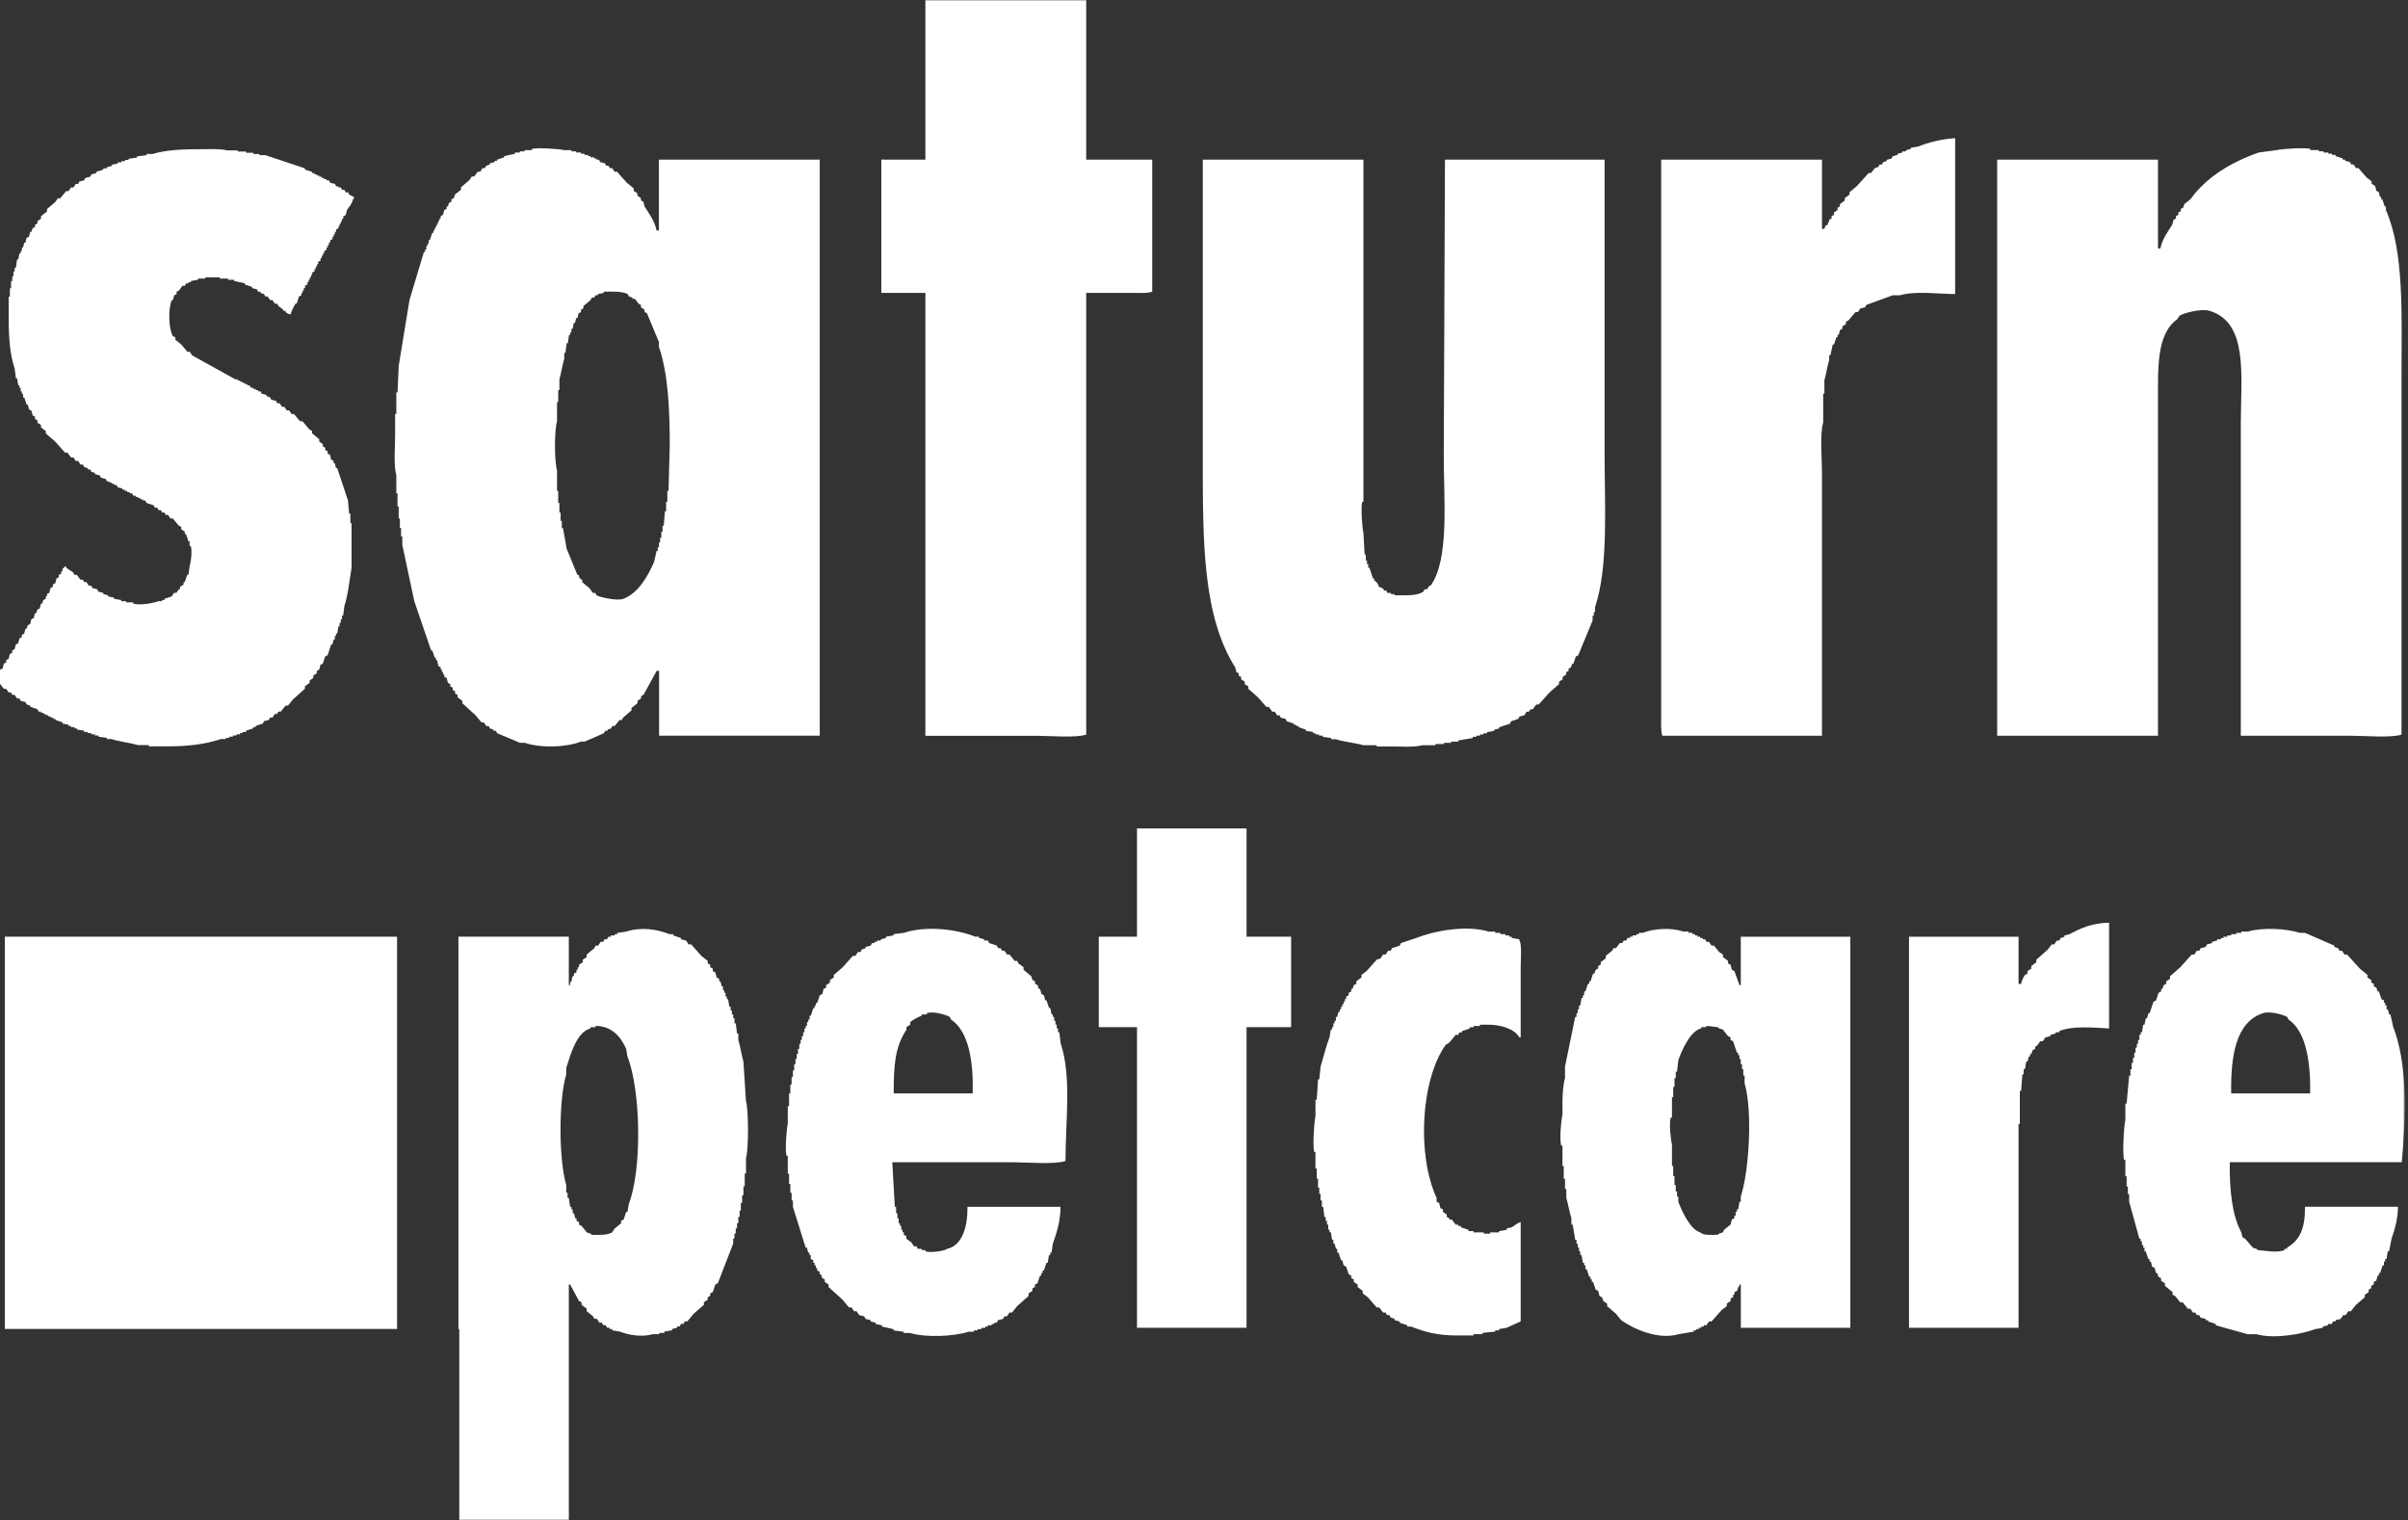
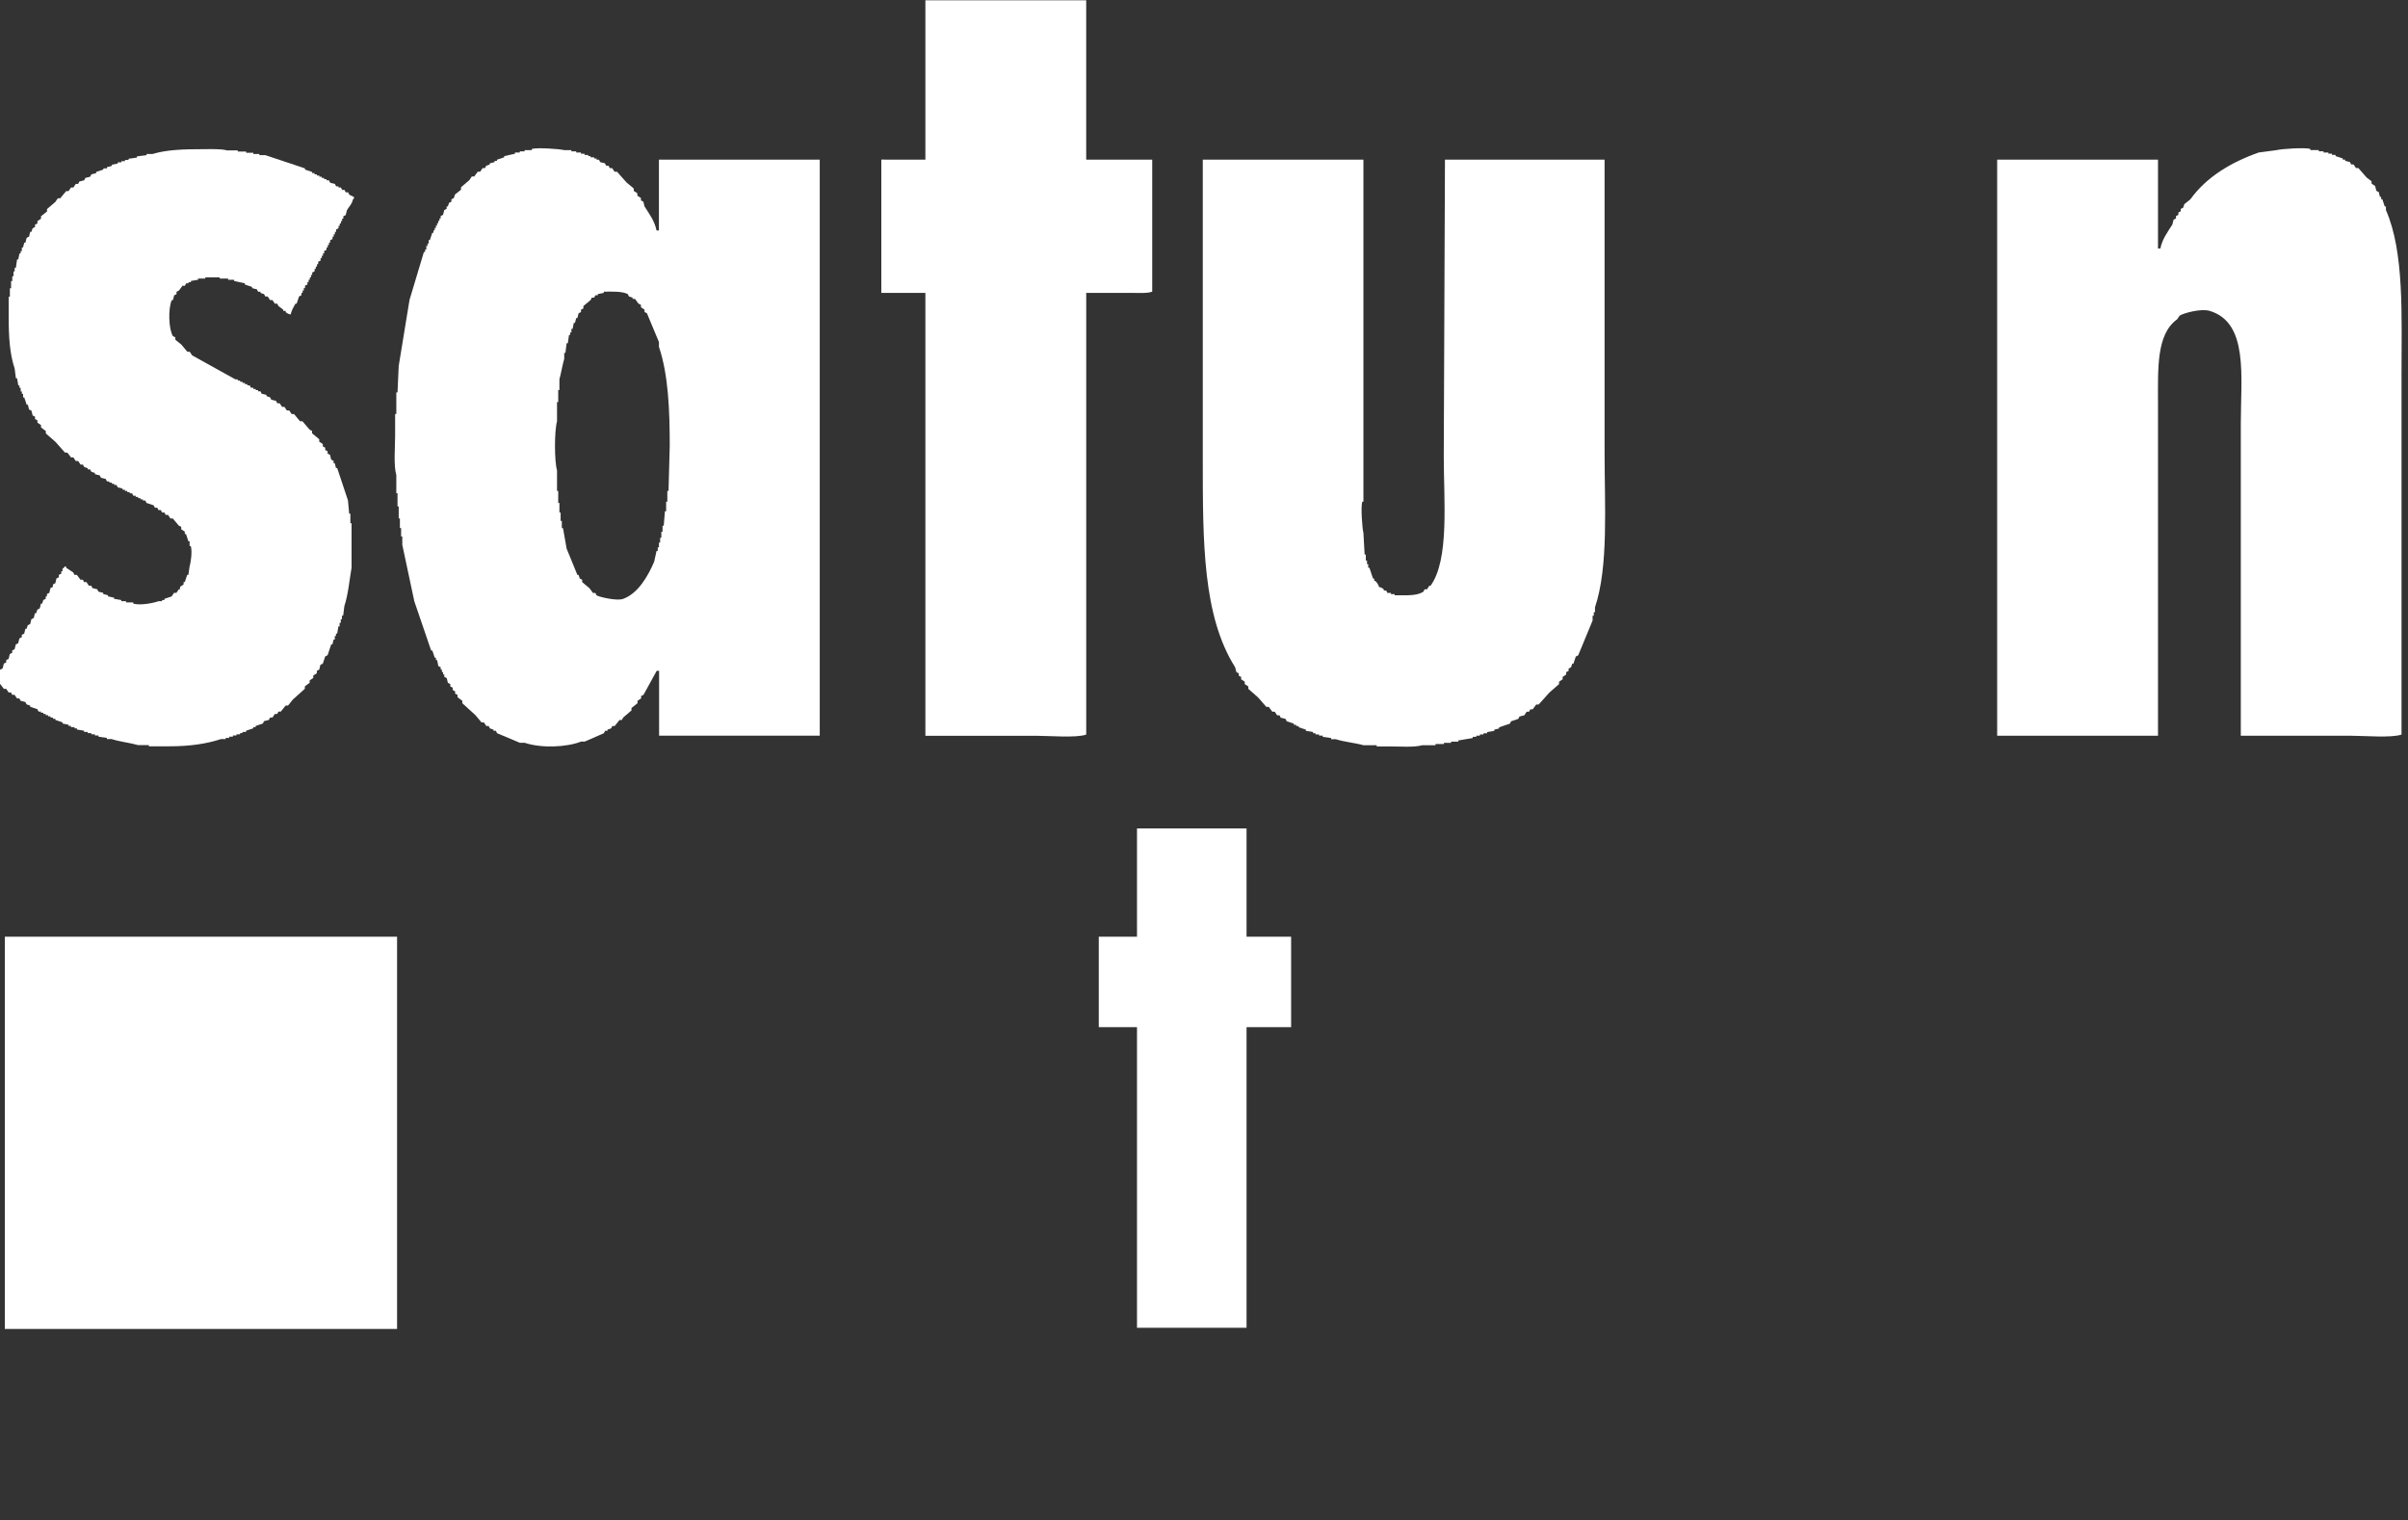
<svg xmlns="http://www.w3.org/2000/svg" version="1.1" width="320" height="202" viewBox="0 0 320 202">
  <rect x="0" y="0" width="320" height="202" fill="#333333" stroke="none" />
  <svg width="321" height="202" viewBox="0 0 984 620" fill="none" x="-1" y="0">
    <mask id="mask0_71_333" style="mask-type:luminance" maskUnits="userSpaceOnUse" x="0" y="0" width="984" height="620">
      <path d="M983.339 0H0V620H983.339V0Z" fill="white" style="fill:white;fill-opacity:1;" />
    </mask>
    <g mask="url(#mask0_71_333)">
      <path d="M472.414 118.96V65.107H445.487V0H379.892V65.107H364.716C363.836 65.107 362.877 65.089 361.918 65.089V119.448H379.892V300.089H424.933C430.233 300.089 441.521 301.048 445.496 299.601V119.448H463.61C466.504 119.448 470.304 119.736 472.422 118.96" fill="white" style="fill:white;fill-opacity:1;" />
-       <path d="M799.918 56.302V119.945C792.901 119.866 783.704 118.585 777.402 120.433H774.464C770.873 121.74 767.281 123.048 763.69 124.347C763.524 124.669 763.368 125 763.202 125.323C762.548 125.489 761.894 125.645 761.241 125.811C760.918 126.299 760.587 126.787 760.264 127.276H759.288C758.312 128.417 757.327 129.559 756.35 130.701C756.028 130.867 755.697 131.024 755.374 131.189V132.166C754.886 132.488 754.398 132.82 753.91 133.142V134.118C753.587 134.284 753.256 134.441 752.933 134.607C752.768 135.26 752.611 135.914 752.445 136.568H751.957V137.544H751.469C751.146 138.52 750.815 139.505 750.493 140.482H750.005C749.682 141.946 749.351 143.419 749.028 144.884H748.54V146.845C747.764 149.207 747.294 152.651 746.579 155.17V160.557H746.091V172.307C744.661 177.433 745.602 186.734 745.602 192.87V300.08H680.496C679.807 298.197 680.008 294.885 680.008 292.243V65.115H745.602V93.506C747.599 92.922 746.256 93.175 747.067 92.042C747.389 91.876 747.721 91.719 748.043 91.554V90.577H748.531V89.601C748.854 89.435 749.185 89.278 749.508 89.113V88.137C749.83 87.971 750.161 87.814 750.484 87.648V86.672C750.972 86.35 751.46 86.018 751.948 85.696V84.719L752.925 84.231V83.255C753.578 82.767 754.232 82.279 754.886 81.791V80.814C755.54 80.326 756.194 79.838 756.847 79.35V78.374C757.824 77.554 758.809 76.744 759.785 75.924C761.415 74.129 763.045 72.333 764.684 70.537H765.66C766.148 69.883 766.636 69.23 767.125 68.576C767.613 68.41 768.101 68.253 768.589 68.088C768.755 67.765 768.912 67.434 769.077 67.111H770.053C770.219 66.789 770.376 66.458 770.542 66.135C771.03 65.969 771.518 65.812 772.006 65.647V65.159C772.66 64.993 773.314 64.836 773.967 64.671C774.133 64.348 774.29 64.017 774.455 63.694C775.109 63.529 775.763 63.372 776.417 63.206V62.718C777.071 62.552 777.724 62.395 778.378 62.23V61.742H779.843V61.254C780.496 61.088 781.15 60.931 781.804 60.765V60.277C782.78 60.112 783.765 59.955 784.741 59.789C788.908 58.15 794.443 56.651 799.918 56.363" fill="white" style="fill:white;fill-opacity:1;" />
      <path d="M120.921 128.261C119.831 127.973 119.683 127.86 118.96 127.284V126.796H117.983V126.308C117.33 125.82 116.676 125.332 116.022 124.844C115.856 124.521 115.7 124.19 115.534 123.867H114.558C114.235 123.379 113.904 122.891 113.581 122.403H112.605C112.283 121.915 111.951 121.427 111.629 120.938H110.652C110.487 120.616 110.33 120.285 110.164 119.962C109.676 119.796 109.188 119.64 108.7 119.474V118.986H107.724C107.558 118.663 107.401 118.332 107.235 118.01C106.582 117.844 105.928 117.687 105.274 117.521V117.033C104.298 116.711 103.313 116.379 102.337 116.057V115.569C100.872 115.246 99.399 114.915 97.934 114.592V114.104H95.485V113.616H92.059V113.128H86.184V113.616H83.246V114.104C82.27 114.27 81.285 114.427 80.309 114.592V115.081H79.333V115.569H78.356C78.191 115.891 78.034 116.223 77.868 116.545H76.892C76.404 117.199 75.915 117.853 75.427 118.506C75.105 118.672 74.774 118.829 74.451 118.995V119.971C74.129 120.136 73.797 120.293 73.475 120.459C73.309 121.113 73.152 121.766 72.987 122.42H72.499C70.982 125.89 71.208 134.223 72.987 137.108C73.309 137.274 73.64 137.431 73.963 137.596V138.573C74.782 139.227 75.593 139.88 76.412 140.534C77.232 141.51 78.042 142.495 78.862 143.472H79.838C80.161 143.96 80.492 144.448 80.814 144.936C86.69 148.196 92.565 151.465 98.44 154.725H99.416V155.213H100.393V155.701H101.369V156.19H102.345V156.678H103.322V157.166H104.298C104.463 157.488 104.62 157.82 104.786 158.142H105.762V158.63H106.739V159.119H107.715V159.607H108.691C108.857 159.929 109.014 160.26 109.179 160.583C109.833 160.749 110.487 160.905 111.141 161.071V161.559C111.629 161.725 112.117 161.882 112.605 162.047C112.771 162.37 112.928 162.701 113.093 163.024C113.747 163.189 114.401 163.346 115.055 163.512C115.22 163.834 115.377 164.166 115.543 164.488H116.519C116.841 164.976 117.173 165.464 117.495 165.953H118.472C118.794 166.441 119.125 166.929 119.448 167.417H120.424C120.747 167.905 121.078 168.393 121.4 168.881H122.377C123.196 169.858 124.007 170.843 124.826 171.819H125.802C126.779 172.961 127.764 174.103 128.74 175.245C129.063 175.41 129.394 175.567 129.716 175.733V176.709C130.693 177.529 131.678 178.339 132.654 179.159V180.135C133.142 180.458 133.63 180.789 134.118 181.111V182.088C134.441 182.253 134.772 182.41 135.095 182.576V183.552C135.417 183.718 135.748 183.875 136.071 184.04V185.017C136.394 185.182 136.725 185.339 137.047 185.505C137.213 186.158 137.37 186.812 137.535 187.466C137.858 187.632 138.189 187.788 138.512 187.954V188.93H139C139.166 189.584 139.322 190.238 139.488 190.892H139.976C141.441 195.294 142.914 199.705 144.378 204.107C144.544 205.902 144.701 207.698 144.866 209.494H145.355V213.408H145.843V231.521C144.971 236.725 144.413 242.688 142.905 247.186C142.739 248.493 142.583 249.801 142.417 251.1H141.929V252.564H141.441V254.028H140.952V255.493H140.464C140.299 256.469 140.142 257.454 139.976 258.43H139.488V259.407H139V260.871H138.512L138.024 262.832H137.535C137.047 264.297 136.559 265.77 136.071 267.235C135.748 267.4 135.417 267.557 135.095 267.723C134.772 268.699 134.441 269.684 134.118 270.66C133.796 270.826 133.465 270.983 133.142 271.148C132.976 271.802 132.82 272.456 132.654 273.11C132.331 273.275 132 273.432 131.678 273.598V274.574C131.19 274.897 130.701 275.228 130.213 275.55V276.527C129.725 276.849 129.237 277.181 128.749 277.503V278.479C128.095 278.968 127.441 279.456 126.787 279.944V280.92C125.157 282.385 123.527 283.858 121.889 285.322C121.235 286.142 120.581 286.952 119.927 287.772H118.951C118.297 288.591 117.643 289.402 116.99 290.221H116.013C115.848 290.544 115.691 290.875 115.525 291.197H114.549C114.226 291.686 113.895 292.174 113.573 292.662H112.596C112.431 292.984 112.274 293.316 112.108 293.638C111.454 293.804 110.801 293.961 110.147 294.126L109.659 295.103C108.682 295.425 107.697 295.756 106.721 296.079V296.567H105.745V297.055C104.769 297.378 103.784 297.709 102.807 298.031V298.52H101.343V299.008H100.366V299.496H98.902V299.984H97.438V300.472H95.973V300.96H94.509V301.448H92.547C86.55 303.445 79.585 304.386 71.496 304.386H63.171V303.898H58.769C55.413 302.93 51.186 302.503 47.995 301.448H46.034V300.96C44.892 300.795 43.75 300.638 42.608 300.472V299.984H41.144V299.496H39.679V299.008H38.215V298.52H36.75V298.031C35.774 297.866 34.789 297.709 33.813 297.543V297.055H32.837V296.567H31.372V296.079H30.396V295.591C29.576 295.425 28.766 295.268 27.946 295.103V294.614C26.97 294.292 25.985 293.961 25.009 293.638V293.15H24.032V292.662H23.056V292.174H22.08V291.686H21.104V291.197H20.127V290.709H19.151V290.221H18.175L17.686 289.245C16.71 288.922 15.725 288.591 14.749 288.268V287.78C14.261 287.615 13.773 287.458 13.284 287.292C13.119 286.97 12.962 286.638 12.796 286.316C12.143 286.15 11.489 285.993 10.835 285.828C10.669 285.505 10.512 285.174 10.347 284.851H9.371C9.048 284.363 8.717 283.875 8.394 283.387H7.418L6.93 282.411H5.953C5.631 281.923 5.3 281.434 4.977 280.946H4.001C3.513 280.292 3.025 279.639 2.536 278.985H1.56C1.072 278.331 0.584 277.677 0.096 277.024C1.49 276.065 1.604 274.539 2.545 273.11C2.868 272.944 3.199 272.787 3.521 272.622C3.687 271.968 3.844 271.314 4.01 270.66C4.332 270.495 4.663 270.338 4.986 270.172V269.196C5.308 269.03 5.64 268.873 5.962 268.708C6.128 268.054 6.285 267.4 6.45 266.746C6.773 266.581 7.104 266.424 7.427 266.258V265.282C7.749 265.116 8.08 264.959 8.403 264.794C8.569 264.14 8.725 263.486 8.891 262.832C9.214 262.667 9.545 262.51 9.867 262.344L10.355 260.383C10.678 260.217 11.009 260.061 11.332 259.895V258.919C11.654 258.753 11.986 258.596 12.308 258.43C12.474 257.777 12.631 257.123 12.796 256.469H13.284C13.45 255.981 13.607 255.493 13.773 255.005C14.095 254.839 14.426 254.682 14.749 254.517C14.915 253.863 15.071 253.209 15.237 252.555C15.559 252.39 15.891 252.233 16.213 252.067L16.701 250.106H17.19C17.355 249.618 17.512 249.129 17.678 248.641C18 248.476 18.331 248.319 18.654 248.153C18.82 247.499 18.977 246.846 19.142 246.192H19.63C19.796 245.704 19.953 245.216 20.119 244.727C20.441 244.562 20.772 244.405 21.095 244.239V243.263H21.583V242.287C21.905 242.121 22.237 241.964 22.559 241.799C22.725 241.145 22.882 240.491 23.047 239.837C23.37 239.672 23.701 239.515 24.024 239.349V238.373C24.346 238.207 24.677 238.05 25 237.885C25.166 237.231 25.323 236.577 25.488 235.923C25.811 235.758 26.142 235.601 26.464 235.435V234.459C26.787 234.293 27.118 234.136 27.441 233.971V232.994H27.929V232.018C28.095 231.757 28.591 231.608 28.905 231.042H29.393V231.53C30.37 232.184 31.355 232.838 32.331 233.491C32.496 233.814 32.653 234.145 32.819 234.468H33.795C34.283 235.121 34.772 235.775 35.26 236.429H36.236C36.402 236.751 36.559 237.083 36.724 237.405H37.7C38.023 237.893 38.354 238.382 38.677 238.87H39.653C39.819 239.192 39.976 239.523 40.141 239.846C40.795 240.012 41.449 240.168 42.103 240.334C42.268 240.657 42.425 240.988 42.591 241.31C43.245 241.476 43.898 241.633 44.552 241.799V242.287C45.206 242.452 45.86 242.609 46.513 242.775V243.263C47.333 243.429 48.143 243.586 48.963 243.751V244.239C49.939 244.405 50.924 244.562 51.9 244.727V245.216H53.862V245.704H56.799V246.192C59.807 247.046 65.333 245.878 67.076 245.216H68.541V244.727H69.517V244.239C70.494 243.917 71.479 243.586 72.455 243.263C72.777 242.775 73.109 242.287 73.431 241.799H74.407C74.73 241.31 75.061 240.822 75.384 240.334H75.872V239.358C76.36 239.035 76.848 238.704 77.336 238.382V237.405H77.825C78.147 236.429 78.478 235.444 78.801 234.468H79.289C79.455 233.326 79.612 232.184 79.777 231.042C80.248 229.551 80.936 224.949 80.265 222.717H79.777V220.756H79.289C78.966 219.78 78.635 218.795 78.313 217.818H77.825V216.842C77.336 216.519 76.848 216.188 76.36 215.866V214.889C76.038 214.724 75.706 214.567 75.384 214.401C74.564 213.425 73.754 212.44 72.934 211.464H71.958C71.635 210.976 71.304 210.487 70.982 209.999H70.005C69.84 209.677 69.683 209.345 69.517 209.023H68.541C68.375 208.7 68.219 208.369 68.053 208.047H67.076C66.911 207.724 66.754 207.393 66.588 207.07H65.612C65.447 206.748 65.29 206.417 65.124 206.094C64.148 205.772 63.163 205.44 62.186 205.118C62.021 204.795 61.864 204.464 61.698 204.141H60.722V203.653H59.746V203.165H58.769V202.677H57.793V202.189H56.817C56.651 201.866 56.494 201.535 56.329 201.213H55.352V200.724H54.376V200.236H53.4V199.748H52.423V199.26L50.462 198.772C50.297 198.449 50.14 198.118 49.974 197.796H48.998V197.307H48.021V196.819H47.045V196.331H46.069C45.903 196.009 45.746 195.677 45.581 195.355C44.927 195.189 44.273 195.032 43.619 194.867C43.454 194.544 43.297 194.213 43.131 193.89C42.477 193.725 41.824 193.568 41.17 193.402V192.914C40.682 192.748 40.194 192.592 39.705 192.426C39.54 192.103 39.383 191.772 39.217 191.45H38.241V190.961C37.753 190.796 37.265 190.639 36.776 190.473C36.611 190.151 36.454 189.82 36.288 189.497H35.312C34.99 189.009 34.658 188.521 34.336 188.033H33.359C33.037 187.544 32.706 187.056 32.383 186.568H31.407C30.919 185.914 30.431 185.261 29.942 184.607H28.966C27.659 183.142 26.351 181.669 25.052 180.205C23.745 179.063 22.437 177.921 21.138 176.779V175.803C20.485 175.315 19.831 174.826 19.177 174.338V173.362C18.689 173.039 18.201 172.708 17.713 172.386V171.409C17.39 171.244 17.059 171.087 16.736 170.921V169.945C16.414 169.779 16.082 169.622 15.76 169.457C15.594 168.803 15.438 168.149 15.272 167.495C14.949 167.33 14.618 167.173 14.296 167.007C14.13 166.354 13.973 165.7 13.807 165.046H13.319C12.997 164.07 12.665 163.085 12.343 162.108H11.855V160.644H11.367V159.668H10.879V158.203H10.39V157.227H9.902C9.737 156.251 9.58 155.266 9.414 154.289H8.926C8.76 152.982 8.603 151.674 8.438 150.375C6.424 144.326 5.988 137.57 5.988 129.324V120.999H6.476V117.574H6.965V114.636H7.453V112.675H7.941V110.713H8.429V109.249H8.917C9.083 108.107 9.24 106.965 9.405 105.823H9.894C10.059 105.004 10.216 104.193 10.382 103.374H10.87V102.398H11.358V100.933H11.846C12.012 100.279 12.169 99.626 12.334 98.972H12.822C12.988 98.318 13.145 97.664 13.311 97.01C13.633 96.845 13.964 96.688 14.287 96.522C14.453 95.868 14.609 95.215 14.775 94.561H15.263C15.429 94.073 15.586 93.585 15.751 93.097C16.074 92.931 16.405 92.774 16.728 92.608V91.632C17.05 91.466 17.381 91.31 17.704 91.144V90.168C18.192 89.845 18.68 89.514 19.168 89.191V88.215C19.988 87.561 20.798 86.907 21.618 86.254V85.278C22.76 84.301 23.902 83.316 25.044 82.34C25.366 81.852 25.697 81.364 26.02 80.875H26.996C27.816 79.899 28.626 78.914 29.446 77.938H30.422C30.744 77.45 31.076 76.962 31.398 76.473H32.374C32.697 75.985 33.028 75.497 33.351 75.009H34.327C34.493 74.686 34.65 74.355 34.815 74.033C35.469 73.867 36.123 73.71 36.776 73.544C36.942 73.222 37.099 72.891 37.265 72.568C37.918 72.403 38.572 72.246 39.226 72.08C39.392 71.757 39.548 71.426 39.714 71.104L41.675 70.616V70.127C42.652 69.805 43.637 69.474 44.613 69.151V68.663H46.078V68.175C46.731 68.009 47.385 67.852 48.039 67.687V67.199C48.858 67.033 49.669 66.876 50.488 66.71V66.222H51.953V65.734H53.417V65.246H54.882V64.758C56.023 64.592 57.165 64.435 58.307 64.27V63.782C59.615 63.616 60.922 63.459 62.221 63.293V62.805H64.671C70.485 61.036 77.493 60.844 85.234 60.844C88.442 60.844 92.6 60.652 95.023 61.332H99.425V61.82H102.851V62.308H105.788V62.797H108.238V63.285H110.687C116.074 65.08 121.461 66.876 126.84 68.672V69.16C127.816 69.482 128.801 69.814 129.777 70.136V70.624H130.754V71.112H131.73V71.601H132.706V72.089H133.683V72.577H134.659V73.065H135.635V73.553H136.611C136.777 73.876 136.934 74.207 137.1 74.529C137.753 74.695 138.407 74.852 139.061 75.018C139.227 75.34 139.383 75.671 139.549 75.994H140.525V76.482H141.502C141.667 76.805 141.824 77.136 141.99 77.458H142.966C143.132 77.781 143.289 78.112 143.454 78.435H144.431C144.596 78.757 144.753 79.088 144.919 79.411C145.572 79.734 146.226 80.065 146.88 80.387C146.601 81.372 146.941 80.814 146.392 81.364C146 83.325 144.753 84.284 143.942 85.766C143.777 86.419 143.62 87.073 143.454 87.727C143.132 87.892 142.8 88.049 142.478 88.215V89.191H141.99V90.168H141.502V91.144H141.014V92.12H140.525V93.097L139.549 93.585V94.561H139.061V95.537H138.573V96.514H138.085V97.49C137.762 97.656 137.431 97.812 137.108 97.978V98.954H136.62V99.931H136.132V100.907H135.644V101.883C135.321 102.049 134.99 102.206 134.668 102.371V103.348H134.179V104.324H133.691V105.3H133.203V106.277C132.881 106.442 132.549 106.599 132.227 106.765V107.741H131.739V108.717H131.251V109.694H130.762V110.67C130.44 110.835 130.109 110.992 129.786 111.158V112.134H129.298V113.111H128.81V114.087H128.322V115.063H127.834V116.039C127.511 116.205 127.18 116.362 126.857 116.528V117.504H126.369V118.48H125.881V119.457H125.393V120.433C125.07 120.598 124.739 120.755 124.416 120.921C124.094 121.897 123.763 122.882 123.44 123.859H122.952C122.124 125.323 121.409 126.509 120.991 128.261" fill="white" style="fill:white;fill-opacity:1;" />
      <path d="M275.612 182.114C275.446 188.155 275.289 194.187 275.124 200.227H274.635V204.63H274.147V208.543H273.659C273.493 210.505 273.328 212.457 273.171 214.419H272.683V216.868H272.195V219.318H271.706V221.279H271.218V223.24H270.73V224.705H270.242C269.919 226.169 269.588 227.642 269.266 229.107C266.729 235.017 262.702 242.077 256.539 244.283C254.055 245.172 246.872 243.498 245.774 242.818C245.608 242.496 245.442 242.165 245.285 241.842H244.309C243.821 241.188 243.324 240.535 242.845 239.881C241.86 239.061 240.883 238.251 239.907 237.431V236.455C239.585 236.289 239.253 236.133 238.931 235.967C238.774 235.479 238.608 234.991 238.443 234.502H237.955C236.49 230.911 235.017 227.32 233.552 223.728C233.064 220.956 232.576 218.184 232.088 215.404H231.6V212.466H231.112V209.04H230.624V205.126H230.135V200.227H229.647V191.903C228.532 187.928 228.54 175.811 229.647 171.828V163.991H230.135V159.092H230.624V154.69C231.312 152.284 231.87 148.702 232.585 146.366V143.916H233.073C233.239 142.609 233.396 141.301 233.561 140.002H234.049C234.215 138.86 234.381 137.718 234.537 136.577H235.026V135.6H235.514V134.136H236.002C236.168 133.316 236.324 132.506 236.49 131.686H236.978C237.144 131.033 237.309 130.379 237.466 129.725H237.955C238.12 129.071 238.277 128.417 238.443 127.764C238.774 127.598 239.096 127.441 239.419 127.276V126.299C239.742 126.134 240.073 125.977 240.395 125.811V124.835C241.372 124.015 242.357 123.205 243.333 122.385C243.498 122.063 243.655 121.732 243.821 121.409H244.797C244.963 121.087 245.12 120.755 245.285 120.433H246.262V119.945C247.081 119.779 247.892 119.622 248.711 119.456V118.968C252.154 118.925 256.243 118.759 258.5 119.945C258.666 120.267 258.823 120.598 258.988 120.921L260.453 121.409V121.897H261.429C261.917 122.551 262.414 123.205 262.894 123.859C263.216 124.024 263.547 124.181 263.879 124.347V125.323C264.367 125.645 264.855 125.977 265.343 126.299V127.276C265.666 127.441 265.997 127.598 266.319 127.764C267.949 131.678 269.588 135.6 271.218 139.514V141.475C275.028 152.712 275.629 167.164 275.62 182.105M336.804 300.089V65.115H271.21V93.994H270.233C269.475 90.115 267.139 87.056 265.343 84.205C265.177 83.552 265.012 82.898 264.855 82.244C264.532 82.078 264.201 81.921 263.879 81.756V80.779C263.391 80.457 262.894 80.126 262.406 79.803V78.827C261.917 78.504 261.429 78.173 260.941 77.851V76.874C259.965 76.055 258.98 75.244 258.003 74.425C256.705 72.96 255.388 71.487 254.09 70.023H253.105C252.782 69.535 252.451 69.046 252.128 68.558H251.152C250.986 68.236 250.829 67.905 250.664 67.582H249.688C249.522 67.26 249.365 66.928 249.199 66.606C248.546 66.44 247.892 66.283 247.247 66.118C247.081 65.795 246.916 65.464 246.759 65.141H245.782V64.653H244.797V64.165H243.333V63.677H242.357V63.189H240.892V62.701H239.428V62.212H237.466V61.724H235.505V61.236H232.567C230.946 60.765 221.619 60.103 219.353 60.748V61.236H216.415V61.724H214.454V62.212H212.492V62.701C211.028 63.023 209.555 63.354 208.09 63.677V64.165C207.114 64.488 206.129 64.819 205.153 65.141V65.629H204.176V66.118C203.523 66.283 202.869 66.44 202.215 66.606V67.094C201.727 67.26 201.239 67.416 200.751 67.582C200.585 67.905 200.419 68.236 200.263 68.558H199.286C198.955 69.046 198.632 69.535 198.301 70.023H197.325C196.837 70.677 196.349 71.33 195.861 71.984H194.884C194.562 72.472 194.23 72.96 193.908 73.449C192.766 74.425 191.624 75.41 190.482 76.386V77.362C189.663 78.016 188.852 78.67 188.041 79.324C187.876 79.812 187.71 80.3 187.553 80.788C187.231 80.954 186.899 81.111 186.577 81.276V82.253C186.254 82.418 185.923 82.575 185.601 82.741C185.444 83.229 185.278 83.717 185.113 84.205H184.624V85.181C184.302 85.347 183.971 85.504 183.648 85.67C183.482 86.323 183.326 86.977 183.16 87.631C182.837 87.797 182.506 87.954 182.184 88.119V89.095H181.696V90.072H181.207V91.048H180.719V92.024H180.231V93.001H179.743V93.977H179.255V94.953H178.767C178.444 95.93 178.113 96.915 177.79 97.891H177.302V99.355H176.814V100.332H176.326V101.796H175.838V102.772H175.35C173.388 109.301 171.436 115.83 169.474 122.351C168.01 131.329 166.537 140.307 165.072 149.277C164.907 152.868 164.75 156.46 164.584 160.051H164.096V168.864H163.608V177.677C163.608 182.767 162.928 189.593 164.096 193.829V201.169H164.584V206.556H165.072V211.455H165.56V215.369H166.049V218.795H166.537V222.22C168.167 229.891 169.806 237.562 171.436 245.233C173.719 251.928 176.003 258.613 178.296 265.308H178.784C179.107 266.284 179.438 267.269 179.769 268.246H180.257V269.222H180.745C180.911 270.041 181.077 270.852 181.234 271.671C181.556 271.837 181.887 271.994 182.21 272.16V273.136H182.698V274.112H183.186V275.088H183.674V276.065C184.005 276.23 184.328 276.387 184.651 276.553C184.816 277.207 184.973 277.86 185.139 278.514C185.47 278.68 185.792 278.837 186.115 279.002V279.979C186.437 280.144 186.769 280.301 187.091 280.467V281.443C187.414 281.609 187.745 281.766 188.076 281.931V282.908C188.399 283.073 188.73 283.23 189.053 283.396V284.372C189.706 284.86 190.36 285.348 191.014 285.836V286.813C192.81 288.443 194.605 290.073 196.392 291.712C197.212 292.688 198.031 293.673 198.842 294.649H199.818C200.14 295.137 200.472 295.626 200.803 296.114H201.779C201.945 296.436 202.111 296.767 202.267 297.09C202.756 297.256 203.244 297.413 203.732 297.578V298.066H204.708C204.874 298.389 205.039 298.72 205.196 299.043C208.3 300.35 211.394 301.658 214.497 302.956H216.459C223.083 305.188 233.352 304.848 239.471 302.468H240.936C243.551 301.326 246.157 300.184 248.772 299.043C248.929 298.72 249.095 298.389 249.26 298.066H250.237V297.578C250.725 297.413 251.222 297.256 251.701 297.09C251.867 296.767 252.024 296.436 252.189 296.114H253.166C253.819 295.294 254.473 294.484 255.127 293.664H256.103C256.269 293.342 256.426 293.01 256.591 292.688C257.733 291.712 258.875 290.727 260.017 289.75V288.774C260.836 288.12 261.647 287.466 262.467 286.813V285.836C262.955 285.514 263.443 285.183 263.94 284.86V283.884C264.262 283.718 264.593 283.561 264.916 283.396C266.712 280.136 268.507 276.867 270.303 273.607H271.279V300.045H336.874L336.804 300.089Z" fill="white" style="fill:white;fill-opacity:1;" />
      <path d="M916.428 300.089V172.804C916.428 153.479 919.653 131.556 903.701 126.788C900.214 125.75 893.058 127.694 891.462 128.749C891.14 129.237 890.809 129.725 890.486 130.213C881.917 136.35 882.65 150.297 882.65 164.968V300.08H817.055V65.115H882.65V101.343H883.626C884.358 97.534 886.755 94.352 888.525 91.554C888.69 90.9 888.847 90.246 889.013 89.593C889.335 89.427 889.667 89.27 889.989 89.104V88.128C890.312 87.962 890.643 87.805 890.965 87.64V86.664C891.288 86.498 891.619 86.341 891.942 86.175V85.199L892.918 84.711C893.084 84.223 893.241 83.735 893.406 83.247C894.226 82.593 895.036 81.939 895.856 81.285C902.376 72.254 912.27 66.24 923.758 62.195C926.208 61.873 928.657 61.541 931.098 61.219C932.772 60.739 942.482 60.077 944.801 60.731V61.219H948.227V61.707H950.188V62.195H952.15V62.683H953.614V63.172H955.078V63.66C956.055 63.982 957.04 64.313 958.016 64.636V65.124H958.992V65.612C959.646 65.778 960.3 65.935 960.954 66.1C961.119 66.423 961.276 66.754 961.442 67.077H962.418C962.741 67.565 963.072 68.053 963.394 68.541H964.371C965.513 69.849 966.655 71.156 967.796 72.455C968.45 72.943 969.104 73.431 969.758 73.919V74.896C970.246 75.218 970.734 75.549 971.222 75.872C971.388 76.526 971.545 77.18 971.71 77.833L972.687 78.322C972.852 78.975 973.009 79.629 973.175 80.283H973.663V81.259H974.151L975.127 84.197H975.615V85.661C983.147 102.825 981.979 128.461 981.979 153.217V299.592C978.004 301.039 966.716 300.08 961.416 300.08H916.375L916.428 300.089Z" fill="white" style="fill:white;fill-opacity:1;" />
      <path d="M492.968 65.115H558.563V204.638H558.074C557.438 206.922 558.101 215.735 558.563 217.365C558.728 220.303 558.885 223.24 559.051 226.178H559.539V228.627H560.027V230.092H560.515V231.556H561.003C561.492 233.021 561.98 234.494 562.468 235.958H562.956V236.935H563.444C564.141 237.806 564.56 238.103 564.909 239.384C565.998 239.68 566.138 239.794 566.87 240.36V240.848H567.846C568.012 241.171 568.169 241.502 568.334 241.825H569.799V242.313H571.263V242.801H574.201C577.879 242.827 580.782 242.74 583.014 241.337C583.179 241.014 583.336 240.683 583.502 240.36H584.478C584.801 239.872 585.132 239.384 585.454 238.896H585.942C593.666 228.253 591.33 204.246 591.33 186.028C591.495 145.729 591.652 105.414 591.818 65.107H656.924V184.555C656.924 206.356 658.581 231.19 653.011 247.709V249.67H652.522V251.134H652.034V253.096C650.073 257.829 648.12 262.562 646.159 267.296C645.836 267.461 645.505 267.618 645.183 267.784C644.86 268.76 644.529 269.745 644.206 270.721H643.718C643.553 271.21 643.396 271.698 643.23 272.186L642.254 272.674V273.65L641.278 274.138V275.115C640.789 275.437 640.301 275.768 639.813 276.091V277.067C639.325 277.39 638.837 277.721 638.349 278.044V279.02C637.041 280.162 635.734 281.304 634.435 282.446C632.97 284.076 631.497 285.706 630.033 287.345H629.056C628.568 287.998 628.08 288.652 627.592 289.306H626.616C626.45 289.628 626.293 289.96 626.128 290.282H625.151C624.829 290.77 624.497 291.258 624.175 291.747C623.521 291.912 622.867 292.069 622.214 292.235C622.048 292.557 621.891 292.889 621.725 293.211C620.749 293.534 619.764 293.865 618.788 294.187C618.622 294.51 618.465 294.841 618.3 295.164C616.835 295.652 615.362 296.14 613.898 296.628V297.116C613.244 297.282 612.59 297.439 611.936 297.604V298.093C610.96 298.258 609.975 298.415 608.999 298.581V299.069H607.534V299.557H606.07V300.045H604.605V300.533H603.141V301.021C601.18 301.344 599.227 301.675 597.266 301.998V302.486H594.328V302.974H591.391V303.462H587.965V303.95H582.578C579.178 304.9 573.582 304.438 569.363 304.438H563.976V303.95H558.589C555.111 302.965 550.622 302.582 547.327 301.501H545.365V301.013C544.223 300.847 543.081 300.69 541.939 300.525V300.036H540.475V299.548H539.011V299.06H538.034V298.572C537.058 298.406 536.073 298.249 535.097 298.084V297.596C534.12 297.273 533.135 296.942 532.159 296.619V296.131H531.183V295.643H530.206V295.155C529.23 294.832 528.245 294.501 527.269 294.179C527.103 293.856 526.946 293.525 526.781 293.202C526.127 293.037 525.473 292.88 524.819 292.714C524.654 292.392 524.497 292.06 524.331 291.738H523.355C523.032 291.25 522.701 290.762 522.379 290.273H521.402C520.914 289.62 520.426 288.966 519.938 288.312H518.962C517.82 287.005 516.678 285.697 515.536 284.398C514.228 283.256 512.921 282.114 511.622 280.972V279.996C511.134 279.674 510.646 279.342 510.158 279.02V278.044C509.669 277.721 509.181 277.39 508.693 277.067V276.091C508.371 275.925 508.039 275.768 507.717 275.603V274.627L506.741 274.138C506.575 273.485 506.418 272.831 506.252 272.177C493.003 251.213 493.038 221.218 493.038 186.995V65.115H492.968Z" fill="white" style="fill:white;fill-opacity:1;" />
    </g>
    <path d="M529.073 418.936V382.046H510.89V337.886H466.207V382.046H450.621V418.936H466.207V541.548H510.89V418.936H529.073Z" fill="white" style="fill:white;fill-opacity:1;" />
    <mask id="mask1_71_333" style="mask-type:luminance" maskUnits="userSpaceOnUse" x="0" y="0" width="984" height="620">
-       <path d="M983.339 0H0V620H983.339V0Z" fill="white" style="fill:white;fill-opacity:1;" />
-     </mask>
+       </mask>
    <g mask="url(#mask1_71_333)">
      <path d="M862.697 376.337V419.459C856.159 419.119 847.948 418.326 842.439 420.496V421.02H840.878V421.543C840.181 421.717 839.492 421.891 838.795 422.066V422.589C838.106 422.763 837.409 422.937 836.72 423.112C836.372 423.635 836.023 424.149 835.683 424.672H834.646C834.123 425.369 833.608 426.058 833.085 426.747H832.562V427.784C832.214 427.958 831.874 428.133 831.525 428.307C831.351 428.83 831.176 429.344 831.002 429.867H830.479V430.905H829.956C829.782 431.593 829.607 432.291 829.433 432.979H828.91C828.736 434.016 828.561 435.054 828.387 436.1H827.864V438.174H827.341C827.167 440.423 826.992 442.681 826.818 444.93H826.295V458.441H825.772V541.566H781.089V382.064H825.772V401.293H826.809C827.123 399.846 827.611 398.791 828.37 397.658C828.718 397.484 829.067 397.309 829.407 397.135V396.098C829.93 395.749 830.444 395.4 830.967 395.061V394.023C831.664 393.5 832.353 392.986 833.042 392.463V391.426C834.602 390.04 836.162 388.654 837.723 387.268C838.246 386.57 838.76 385.882 839.283 385.193H840.32C840.669 384.67 841.009 384.156 841.358 383.633H842.395C842.569 383.284 842.744 382.944 842.918 382.595C843.441 382.421 843.955 382.247 844.478 382.072V381.549C845.167 381.375 845.864 381.201 846.553 381.026C850.955 378.664 855.88 376.38 862.662 376.354" fill="white" style="fill:white;fill-opacity:1;" />
      <path d="M258.902 491.156C258.727 492.193 258.553 493.23 258.379 494.276H257.856C257.507 495.314 257.158 496.351 256.818 497.397C256.47 497.571 256.121 497.746 255.781 497.92V498.957C254.909 499.655 254.046 500.343 253.183 501.041C252.835 501.564 252.495 502.078 252.146 502.601C250.254 503.865 247.012 503.673 243.83 503.638C242.924 502.61 242.627 503.194 241.755 502.601C241.058 501.729 240.369 500.866 239.672 500.003C239.323 499.829 238.983 499.655 238.635 499.48V498.443C238.286 498.269 237.937 498.094 237.597 497.92V496.883H237.074C236.9 496.194 236.726 495.497 236.551 494.808H236.028V493.248H235.505V492.211H234.982C234.808 490.999 234.634 489.787 234.459 488.576H233.936V486.492H233.413V483.372C230.31 472.876 230.267 448.661 233.413 438.174V435.577C235.157 430.024 237.685 420.871 243.29 419.468V418.945H245.364V418.422C252.155 418.439 255.781 423.12 257.838 427.775C258.012 428.812 258.187 429.858 258.361 430.896C263.809 444.66 264.419 476.904 258.884 491.165M306.705 449.07C306.357 443.701 306.017 438.331 305.668 432.962C304.936 430.408 304.352 426.607 303.593 424.131V421.534H303.07C302.896 420.148 302.722 418.762 302.547 417.376H302.024V415.301H301.501V413.741H300.978V412.18H300.464V410.629H299.941C299.767 409.592 299.592 408.545 299.418 407.508H298.904V406.471H298.381V404.911H297.858V403.873H297.335V402.313H296.82C296.646 401.616 296.472 400.927 296.297 400.238H295.774V399.201C295.426 399.027 295.077 398.852 294.737 398.678C294.563 397.989 294.388 397.292 294.214 396.603C293.865 396.429 293.517 396.255 293.177 396.08V395.043C292.828 394.869 292.488 394.694 292.139 394.52V393.483C291.791 393.308 291.442 393.134 291.102 392.96V391.922C290.23 391.234 289.367 390.536 288.504 389.848C287.118 388.287 285.732 386.727 284.346 385.175H283.309C282.96 384.652 282.612 384.138 282.272 383.615C281.574 383.441 280.886 383.266 280.188 383.092V382.569C279.151 382.22 278.114 381.88 277.068 381.532V381.009H275.507C270.434 378.978 263.914 377.984 257.847 379.971C256.635 380.146 255.424 380.32 254.212 380.494V381.017H253.175V381.54H251.614V382.055H250.577C250.403 382.403 250.228 382.752 250.054 383.092H249.017C248.842 383.441 248.668 383.789 248.494 384.129H247.456C247.108 384.652 246.759 385.167 246.419 385.69H245.382C245.207 386.038 245.033 386.378 244.859 386.727C243.821 387.59 242.775 388.462 241.738 389.325V390.362C241.215 390.711 240.701 391.059 240.178 391.399V392.437C239.655 392.785 239.14 393.134 238.617 393.474V394.511H238.094V395.549H237.571V396.586C237.223 396.76 236.874 396.935 236.534 397.109V398.146H236.011C235.348 399.567 236.15 399.68 234.974 400.744V401.781H234.451V382.037H189.428V542.063H189.776V619.992H234.459V523.879H234.982C236.194 526.128 237.406 528.386 238.617 530.635C238.966 530.809 239.306 530.983 239.655 531.158V532.195C240.352 532.718 241.041 533.232 241.738 533.755V534.793C242.601 535.49 243.473 536.179 244.336 536.867C244.51 537.216 244.684 537.565 244.859 537.905H245.896C246.245 538.428 246.593 538.942 246.933 539.465H247.971C248.145 539.814 248.319 540.162 248.494 540.502H249.531C249.705 540.851 249.88 541.2 250.054 541.54H251.091V542.063H252.129V542.586C253.166 542.76 254.203 542.934 255.249 543.109C258.71 544.469 264.175 545.497 268.76 544.146H271.358V543.623H273.441V543.1C274.479 542.926 275.516 542.751 276.562 542.577V542.054C277.259 541.88 277.948 541.705 278.637 541.531V541.008H279.674C279.848 540.659 280.023 540.319 280.197 539.971H281.234C281.409 539.622 281.583 539.273 281.757 538.933H282.795C283.666 537.896 284.529 536.859 285.392 535.813C286.778 534.601 288.164 533.389 289.55 532.178V531.14C290.073 530.792 290.588 530.443 291.111 530.103V529.066C291.459 528.891 291.808 528.717 292.148 528.543V527.505C292.497 527.331 292.845 527.157 293.185 526.982C293.534 525.945 293.883 524.908 294.223 523.862C294.571 523.687 294.92 523.513 295.26 523.339C297.335 517.969 299.409 512.599 301.493 507.23V505.155H302.016V503.081H302.539V501.006H303.062V498.923H303.585V496.325H304.108V493.727H304.631V490.607H305.154V487.486H305.677V483.851H306.2V478.656H306.723V472.423C307.83 468.483 307.812 452.984 306.723 449.044" fill="white" style="fill:white;fill-opacity:1;" />
-       <path d="M399.183 445.95H366.973C366.939 434.322 367.531 426.904 372.169 419.974V418.937C372.692 418.588 373.206 418.239 373.729 417.899V416.862C374.174 416.304 377.399 414.491 378.401 414.264V413.741H380.485V413.218C383.265 412.329 388.496 413.942 389.838 414.779C390.012 415.127 390.187 415.476 390.361 415.816C397.727 420.776 399.523 433.302 399.191 445.95M435.035 425.169C434.861 423.783 434.687 422.397 434.512 421.011H433.989V419.451H433.466V417.89H432.943V416.33H432.42V414.77H431.897V413.733H431.374C431.2 412.87 431.025 411.998 430.851 411.135H430.328C429.979 410.098 429.631 409.06 429.291 408.014H428.768C428.593 407.317 428.419 406.628 428.245 405.94C427.896 405.765 427.547 405.591 427.207 405.417C427.033 404.719 426.859 404.031 426.684 403.342H426.161C425.987 402.819 425.813 402.305 425.647 401.782C425.298 401.607 424.95 401.433 424.61 401.259V400.221C424.261 400.047 423.921 399.873 423.573 399.698C423.398 399.175 423.224 398.661 423.049 398.138C422.012 397.275 420.975 396.403 419.929 395.54V394.503C419.24 393.98 418.543 393.466 417.854 392.943C417.68 392.594 417.506 392.245 417.331 391.905H416.294C415.597 391.034 414.908 390.171 414.219 389.308H413.182C412.833 388.785 412.485 388.27 412.145 387.747H411.107C410.933 387.399 410.759 387.059 410.584 386.71H409.547C409.373 386.361 409.198 386.021 409.033 385.673C407.995 385.324 406.949 384.984 405.912 384.635C405.738 384.287 405.563 383.938 405.389 383.598H403.829V383.075C403.131 382.901 402.443 382.726 401.754 382.552V382.029H400.194C392.505 378.943 380.345 377.479 371.097 380.469C369.711 380.643 368.325 380.817 366.939 380.992V381.515C365.901 381.689 364.855 381.863 363.818 382.038V382.561C363.121 382.735 362.432 382.909 361.735 383.084V383.607H360.174V384.13H359.137V384.653H358.1C357.925 385.002 357.751 385.35 357.577 385.69C356.879 385.864 356.191 386.039 355.502 386.213V386.736C354.979 386.911 354.465 387.085 353.942 387.259C353.767 387.608 353.593 387.957 353.419 388.297H352.381C352.033 388.82 351.684 389.334 351.344 389.857H350.307C348.921 391.417 347.535 392.978 346.149 394.529C344.937 395.566 343.725 396.604 342.514 397.65V398.687C341.991 399.036 341.477 399.384 340.953 399.724V400.762C340.43 401.11 339.916 401.459 339.393 401.799V402.836C339.044 403.011 338.696 403.185 338.356 403.359C338.182 404.048 338.007 404.745 337.842 405.434C337.493 405.608 337.144 405.783 336.804 405.957C336.456 406.994 336.116 408.032 335.767 409.078H335.244V410.115H334.721V411.152H334.207C333.858 412.19 333.509 413.227 333.169 414.273H332.655V415.833H332.132V416.871H331.609V418.431H331.086V419.468H330.563V421.029H330.04V422.589H329.517V424.149H328.994V425.71H328.471V427.784H327.948V429.859H327.425V431.933H326.902V434.017H326.379V436.614H325.856V439.212H325.333V442.333H324.81V445.968H324.287V451.163H323.764V458.433C323.284 460.124 322.578 469.041 323.241 471.421H323.764V478.7H324.287V482.858H324.81V486.493H325.333V489.613H325.856V492.211C327.59 497.755 329.316 503.29 331.051 508.834H331.574C331.748 509.523 331.923 510.22 332.097 510.909H332.62V511.946H333.134V513.506C333.483 513.681 333.832 513.855 334.172 514.029V515.067H334.686V516.104H335.209V517.141H335.732V518.179C336.081 518.353 336.421 518.527 336.769 518.702V519.739H337.292C337.467 520.262 337.641 520.776 337.815 521.299C338.164 521.474 338.513 521.648 338.853 521.822V522.86C339.376 523.208 339.89 523.548 340.413 523.897V524.934C342.313 526.669 344.222 528.395 346.131 530.13C346.994 531.167 347.866 532.204 348.729 533.25H349.766C350.115 533.773 350.464 534.288 350.804 534.811H351.841C352.19 535.334 352.53 535.848 352.878 536.371C353.576 536.545 354.264 536.72 354.953 536.894C355.127 537.243 355.302 537.583 355.476 537.931C356.165 538.106 356.862 538.28 357.55 538.454V538.977C358.248 539.152 358.936 539.326 359.625 539.5V540.023C360.488 540.198 361.36 540.372 362.223 540.546V541.069C363.783 541.418 365.343 541.767 366.904 542.107V542.63C368.29 542.804 369.676 542.978 371.062 543.153V543.676H373.659C380.154 545.637 391.651 545.07 397.561 543.153H399.636V542.63H401.196V542.107H402.757V541.584H404.317V541.061H405.354V540.538H406.914V540.015H407.952V539.492H408.989C409.163 539.143 409.338 538.794 409.503 538.454C410.201 538.28 410.889 538.106 411.587 537.931C411.761 537.583 411.935 537.234 412.11 536.894H413.147C413.496 536.371 413.836 535.857 414.184 535.334H415.222C415.91 534.462 416.608 533.599 417.296 532.736C418.857 531.35 420.417 529.964 421.977 528.578V527.541C422.492 527.192 423.015 526.843 423.538 526.503V525.466C423.886 525.292 424.226 525.117 424.575 524.943V523.906C424.924 523.731 425.272 523.557 425.612 523.383C425.961 522.345 426.301 521.308 426.65 520.262H427.173V519.225H427.696V518.187H428.219C428.567 517.15 428.907 516.113 429.256 515.067H429.779C429.953 514.029 430.128 512.992 430.302 511.946H430.825V510.909H431.348C431.522 509.697 431.697 508.485 431.871 507.274C433.379 503.055 435.035 497.947 434.992 492.211H397.064C397.169 500.152 394.998 508.041 388.748 509.357C387.912 510.159 382.106 511.074 379.918 510.394V509.871H378.358V509.348H376.797C376.623 509 376.449 508.651 376.274 508.311H375.237C374.888 507.788 374.549 507.274 374.2 506.751C373.502 506.228 372.814 505.714 372.125 505.19V504.153C371.777 503.979 371.428 503.804 371.088 503.63V502.593H370.565V501.555H370.042V499.995H369.519V498.958H368.996V496.883H368.473V494.809H367.95V492.211H367.427C367.078 486.153 366.729 480.086 366.389 474.027H415.23C420.853 474.027 432.83 475.047 437.049 473.504C437.031 456.594 439.664 439.221 434.965 425.187" fill="white" style="fill:white;fill-opacity:1;" />
-       <path d="M622.702 498.426V538.951C620.802 539.814 618.893 540.677 616.984 541.548C615.947 541.723 614.909 541.897 613.863 542.072V542.595H612.303V543.118C610.577 543.292 608.842 543.466 607.108 543.641V544.164H603.473V544.687H596.717C588.785 544.687 583.511 543.257 578.011 541.052H576.45V540.529C575.413 540.18 574.376 539.831 573.33 539.491V538.968C572.632 538.794 571.944 538.62 571.255 538.445V537.922C570.732 537.748 570.218 537.574 569.695 537.399C569.52 537.051 569.346 536.702 569.172 536.362H568.134C567.96 536.013 567.786 535.673 567.611 535.325H566.574C566.051 534.636 565.537 533.939 565.014 533.25H563.976C562.765 531.864 561.553 530.478 560.341 529.092C559.644 528.569 558.955 528.055 558.267 527.532V526.494C557.569 525.971 556.881 525.457 556.192 524.934V523.897C555.669 523.548 555.155 523.199 554.632 522.859V521.822C554.283 521.648 553.943 521.473 553.594 521.299V520.262C553.246 520.087 552.897 519.913 552.557 519.739C552.208 518.701 551.868 517.664 551.52 516.618C551.171 516.444 550.831 516.269 550.482 516.095C550.308 515.398 550.134 514.709 549.959 514.02H549.436C549.088 512.983 548.748 511.946 548.399 510.9H547.876V509.339H547.353C547.179 508.642 547.004 507.953 546.83 507.256H546.307V505.696H545.784C545.61 504.658 545.435 503.621 545.261 502.575H544.738V501.538H544.215V499.463H543.692V497.903H543.169V496.343H542.646C542.472 494.957 542.297 493.571 542.132 492.185H541.609V489.587H541.086V486.989H540.563V484.392H540.048V480.757H539.525V476.599H539.002V469.843H538.488C537.791 467.324 538.488 457.125 539.002 455.294V448.539H539.525C539.7 445.767 539.874 442.995 540.048 440.232H540.563C540.737 438.497 540.911 436.771 541.086 435.036C542.297 431.149 543.317 426.659 544.721 423.085C544.895 422.048 545.069 421.011 545.244 419.965H545.767V418.928H546.29V417.367H546.813V416.33H547.336V414.77H547.859C548.033 414.072 548.207 413.384 548.382 412.695H548.905V411.658H549.428V410.62H549.951V409.583H550.474V408.546H550.997V407.508H551.52V406.471C551.868 406.297 552.217 406.122 552.557 405.948V404.911C552.906 404.736 553.254 404.562 553.594 404.388V403.35H554.117C554.292 402.827 554.466 402.313 554.64 401.79C554.989 401.616 555.338 401.441 555.678 401.267V400.23C556.375 399.707 557.064 399.192 557.761 398.669V397.632C558.45 397.109 559.147 396.595 559.836 396.072C561.222 394.511 562.608 392.951 563.994 391.399C564.517 391.225 565.031 391.051 565.554 390.876C565.903 390.353 566.251 389.839 566.591 389.316H567.629C567.977 388.793 568.326 388.279 568.666 387.756H569.703C569.878 387.407 570.052 387.067 570.226 386.718C571.264 386.37 572.301 386.03 573.347 385.681C573.521 385.332 573.696 384.984 573.87 384.644C575.945 383.946 578.028 383.258 580.103 382.569C587.181 379.745 600.335 377.13 609.714 379.972H612.312V380.495H614.395V381.018H616.47V381.541H618.03V382.064H619.067V382.587C620.105 382.761 621.142 382.935 622.188 383.11V383.633C623.243 384.844 622.711 391.635 622.711 394.023V423.12H622.188C620.209 419.677 614.787 417.899 609.2 417.925H606.079V418.448H603.481V418.971H601.921V419.485C600.884 419.834 599.846 420.183 598.8 420.523V421.046H597.763C597.589 421.394 597.414 421.734 597.24 422.083H596.203C595.34 423.12 594.468 424.158 593.605 425.204C593.082 425.552 592.568 425.901 592.045 426.241C582.038 440.406 580.242 470.924 588.41 488.584V490.145C588.759 490.319 589.107 490.493 589.447 490.668C589.621 491.365 589.796 492.054 589.97 492.751C590.319 492.925 590.667 493.1 591.007 493.274V494.311C591.53 494.66 592.045 495.009 592.568 495.349V496.386C592.916 496.56 593.265 496.735 593.605 496.909V497.432H594.642C595.165 498.121 595.68 498.818 596.203 499.507H597.24V500.03H598.277V500.553C599.315 500.901 600.352 501.25 601.398 501.59V502.113H603.473V502.636H607.631V503.159H610.228V502.636H613.863V502.113C614.901 501.939 615.947 501.764 616.984 501.59V501.067C617.681 500.893 618.37 500.718 619.059 500.544C620.305 499.882 621.072 498.897 622.694 498.469" fill="white" style="fill:white;fill-opacity:1;" />
      <path d="M712.478 488.035V490.11H711.955C711.781 491.147 711.606 492.193 711.432 493.23H710.909V494.268H710.386V495.828H709.863V496.865C709.514 497.04 709.166 497.214 708.826 497.388C708.651 498.086 708.477 498.774 708.303 499.463C707.44 500.16 706.568 500.849 705.705 501.538C705.531 501.886 705.356 502.235 705.182 502.575C704.31 503.176 704.005 502.584 703.099 503.612C700.396 503.673 697.154 503.926 695.829 502.575C691.958 501.546 688.376 493.963 686.998 490.101V488.026H686.475V485.952H685.961V483.354H685.438V479.719H684.915V475.561H684.401V466.731C683.913 464.988 683.189 458.31 683.878 455.817H684.401V447.51H684.915V443.352H685.438V439.717H685.961V437.119H686.475C686.65 435.559 686.824 433.999 686.998 432.447C688.472 428.254 691.906 420.418 696.352 419.459V418.936H698.426V418.413C699.987 418.587 701.547 418.762 703.099 418.936C703.996 419.965 704.31 419.372 705.182 419.973C705.871 420.836 706.568 421.708 707.257 422.571C707.605 422.745 707.945 422.92 708.294 423.094V424.131C708.643 424.306 708.991 424.48 709.331 424.654C709.854 426.215 710.369 427.775 710.892 429.327H711.415V430.364H711.938V431.924H712.461V434.008H712.984V436.082H713.507V438.68H714.03V441.8C717.403 453.324 715.808 478.054 712.469 488.044M757.161 541.548V382.046H712.478V401.79H711.955C711.266 399.881 710.569 397.98 709.88 396.071C709.532 395.897 709.183 395.723 708.843 395.548C708.669 394.851 708.494 394.162 708.32 393.474C707.971 393.299 707.623 393.125 707.283 392.951V391.914C706.585 391.391 705.897 390.876 705.208 390.353V389.316C704.685 388.967 704.171 388.619 703.648 388.279C702.959 387.407 702.262 386.544 701.573 385.681H700.536C700.187 385.158 699.847 384.644 699.499 384.121H698.461C698.287 383.772 698.113 383.423 697.938 383.083H696.901V382.56H695.864V382.037H694.826V381.514H693.789V380.991H692.752V380.468H691.191V379.945H689.117C683.948 378.245 677.192 378.69 672.494 380.468H670.933V380.991H669.896V381.514H668.336V382.037H667.298V382.56H666.261C666.087 382.909 665.912 383.258 665.738 383.598H664.701C664.526 383.946 664.352 384.295 664.178 384.635H663.14C662.617 385.332 662.103 386.021 661.58 386.71H660.543C660.368 387.058 660.194 387.407 660.02 387.747C659.157 388.435 658.294 389.133 657.422 389.821V390.859C656.733 391.382 656.036 391.896 655.347 392.419V393.456C654.999 393.631 654.659 393.805 654.31 393.979V395.017C653.961 395.191 653.621 395.365 653.273 395.54C653.098 396.063 652.924 396.577 652.75 397.1H652.227C651.878 398.137 651.529 399.175 651.189 400.221H650.666V401.258H650.143C649.795 402.295 649.446 403.333 649.106 404.379H648.583V405.939H648.06V406.976H647.537C647.363 408.014 647.188 409.051 647.014 410.097H646.5V411.657H645.977V413.218H645.454V414.778H644.939C643.553 421.534 642.167 428.289 640.781 435.036V439.708C640.032 442.358 639.753 446.281 639.744 449.585V454.78C639.195 456.741 638.471 464.543 639.221 467.254H639.744V475.57H640.267V480.765H640.79V484.923H641.313V488.558C642.019 491.008 642.664 494.503 643.388 496.874V499.472H643.911C644.259 501.546 644.608 503.63 644.948 505.704H645.462V507.265H645.985V508.825H646.508V510.385H647.023V511.946H647.546C647.72 512.983 647.894 514.02 648.069 515.066H648.592V516.104H649.115V517.664H649.638C649.986 518.701 650.335 519.747 650.675 520.785H651.198V521.822H651.721V522.859H652.244C652.593 523.896 652.941 524.934 653.281 525.98C653.63 526.154 653.979 526.328 654.319 526.503C654.493 527.2 654.667 527.889 654.842 528.577C655.19 528.752 655.539 528.926 655.879 529.1C656.053 529.623 656.228 530.138 656.402 530.661C656.925 531.009 657.439 531.358 657.962 531.698V532.735C659.174 533.773 660.386 534.819 661.597 535.856C662.295 536.719 662.983 537.582 663.672 538.454C668.283 541.723 678.569 546.691 687.051 544.172C689.134 543.823 691.209 543.483 693.283 543.135V542.612H694.321V542.089H695.358V541.566H696.395V541.043H697.433V540.52H698.47C698.819 539.997 699.167 539.482 699.507 538.959H700.545C701.931 537.399 703.317 535.839 704.703 534.287C705.4 533.764 706.089 533.25 706.777 532.727V531.689C707.3 531.341 707.814 531.001 708.338 530.652V529.615C708.686 529.44 709.035 529.266 709.375 529.092V528.054H709.898V527.017C710.246 526.843 710.595 526.668 710.935 526.494C711.545 525.544 710.935 525.326 711.972 524.419V523.896H712.495V541.557H757.178L757.161 541.548Z" fill="white" style="fill:white;fill-opacity:1;" />
-       <path d="M944.715 445.959H912.506C912.279 430.722 914.336 416.871 925.494 413.227C928.388 412.277 933.984 413.915 935.37 414.787C935.545 415.136 935.719 415.476 935.893 415.824C943.198 420.75 944.906 433.546 944.723 445.959M978.493 418.422C978.144 416.862 977.795 415.301 977.456 413.75H976.932C976.758 413.053 976.584 412.364 976.409 411.666H975.886V410.115H975.363V409.078H974.84V408.04C974.492 407.866 974.152 407.692 973.803 407.517C973.454 406.48 973.106 405.443 972.766 404.397H972.243C972.068 403.874 971.894 403.359 971.72 402.836C971.371 402.662 971.031 402.488 970.682 402.313V401.276C970.334 401.102 969.985 400.927 969.645 400.753V399.716C969.122 399.367 968.608 399.018 968.085 398.678V397.641C967.048 396.769 966.01 395.906 964.964 395.043C963.229 393.143 961.504 391.234 959.769 389.325H958.731C958.383 388.802 958.034 388.288 957.685 387.765H956.648C956.474 387.416 956.299 387.067 956.134 386.727C955.611 386.553 955.097 386.379 954.574 386.204V385.681C950.59 383.947 946.606 382.221 942.623 380.486H940.539C935.117 378.708 925.215 378.176 919.235 379.963H916.638V380.486H914.563V381.009H912.488V381.532H910.928V382.046H909.368V382.569H908.33V383.092H906.77V383.615C906.073 383.79 905.384 383.964 904.695 384.138V384.661C903.998 384.836 903.309 385.01 902.621 385.185C902.446 385.533 902.272 385.873 902.098 386.222C901.4 386.396 900.712 386.57 900.014 386.745C899.84 387.093 899.666 387.442 899.5 387.782H898.463C898.114 388.305 897.774 388.819 897.425 389.342H896.388C894.828 391.077 893.267 392.803 891.716 394.538C890.33 395.749 888.944 396.961 887.558 398.173V399.21C887.035 399.559 886.512 399.899 885.998 400.247V401.285C885.649 401.459 885.3 401.633 884.96 401.808C884.786 402.331 884.611 402.845 884.446 403.368H883.923V404.405C883.574 404.58 883.234 404.754 882.886 404.928C882.537 405.966 882.188 407.003 881.848 408.049C881.5 408.223 881.16 408.398 880.811 408.572C880.288 410.132 879.774 411.693 879.251 413.253H878.728C878.553 413.942 878.379 414.639 878.205 415.328H877.682C877.507 416.191 877.333 417.062 877.159 417.925H876.636C876.461 418.963 876.287 420 876.113 421.046H875.589V422.083H875.066V424.158H874.543V425.718H874.02V427.279H873.497V429.353H872.974V431.428H872.451V433.502H871.928V436.1H871.414V438.698H870.891C870.542 442.507 870.194 446.316 869.854 450.126H869.331V456.881C868.773 458.86 868.076 470.331 868.808 472.99H869.331V479.746H869.854V483.904H870.368V487.024H870.891V490.145C872.277 495.166 873.663 500.187 875.049 505.208H875.572V506.245H876.095V507.805H876.618V508.843H877.141V510.403H877.664C878.013 511.44 878.361 512.478 878.701 513.524H879.224V514.561H879.747C879.922 515.25 880.096 515.947 880.27 516.636C880.619 516.81 880.968 516.984 881.308 517.159C881.482 517.847 881.656 518.545 881.831 519.233H882.354C882.528 519.756 882.703 520.271 882.877 520.794C883.226 520.968 883.565 521.142 883.914 521.317V522.354C884.437 522.703 884.952 523.051 885.475 523.391V524.429C886.512 525.292 887.558 526.163 888.595 527.026V528.064C888.944 528.238 889.284 528.412 889.633 528.587C890.33 529.458 891.018 530.321 891.707 531.184H892.744C893.442 532.047 894.13 532.91 894.819 533.782H895.856C896.205 534.305 896.554 534.819 896.894 535.342H897.931C898.105 535.691 898.28 536.04 898.445 536.38H899.483C899.657 536.728 899.831 537.077 899.997 537.417C900.694 537.591 901.383 537.766 902.08 537.94V538.463H903.118V538.986C904.155 539.335 905.192 539.683 906.238 540.023V540.546C910.57 541.758 914.894 542.97 919.226 544.181H922.861C930.053 546.238 941.638 544.094 946.763 542.098C947.8 541.924 948.838 541.749 949.884 541.575V541.052C950.581 540.877 951.27 540.703 951.959 540.529V540.006H953.519C953.693 539.657 953.867 539.308 954.042 538.969H955.079V538.445C955.776 538.271 956.465 538.097 957.163 537.922C957.511 537.399 957.851 536.885 958.2 536.362H959.237C959.586 535.839 959.926 535.325 960.274 534.802H961.312C962.009 533.939 962.698 533.067 963.386 532.204C964.598 531.167 965.81 530.13 967.021 529.083V528.046C967.544 527.697 968.059 527.358 968.582 527.009V525.972C968.93 525.797 969.279 525.623 969.619 525.449V524.411C969.968 524.237 970.316 524.063 970.656 523.888V522.851C971.005 522.677 971.345 522.502 971.694 522.328C971.868 521.631 972.042 520.942 972.217 520.253H972.74V519.216H973.254C973.603 518.179 973.951 517.141 974.291 516.095H974.806V514.535H975.329V513.498H975.852C976.026 512.46 976.2 511.423 976.375 510.377H976.898C977.246 508.651 977.586 506.916 977.935 505.182C979.19 501.486 980.541 497.058 980.533 492.193H942.605C942.71 500.64 940.653 505.809 935.327 508.817V509.34H934.289V509.863C931.142 511.135 926.575 510.054 923.376 509.863C922.469 508.843 922.173 509.427 921.301 508.825C920.264 507.614 919.226 506.402 918.18 505.19C917.832 505.016 917.483 504.842 917.143 504.667C916.969 503.97 916.794 503.281 916.62 502.593C912.819 495.558 911.756 485.011 911.948 474.019H982.084C983.854 454.545 984.446 433.712 978.449 418.422" fill="white" style="fill:white;fill-opacity:1;" />
+       <path d="M944.715 445.959H912.506C912.279 430.722 914.336 416.871 925.494 413.227C928.388 412.277 933.984 413.915 935.37 414.787C935.545 415.136 935.719 415.476 935.893 415.824C943.198 420.75 944.906 433.546 944.723 445.959M978.493 418.422C978.144 416.862 977.795 415.301 977.456 413.75H976.932C976.758 413.053 976.584 412.364 976.409 411.666H975.886V410.115H975.363V409.078H974.84V408.04C974.492 407.866 974.152 407.692 973.803 407.517C973.454 406.48 973.106 405.443 972.766 404.397H972.243C972.068 403.874 971.894 403.359 971.72 402.836C971.371 402.662 971.031 402.488 970.682 402.313V401.276C970.334 401.102 969.985 400.927 969.645 400.753V399.716C969.122 399.367 968.608 399.018 968.085 398.678V397.641C967.048 396.769 966.01 395.906 964.964 395.043C963.229 393.143 961.504 391.234 959.769 389.325H958.731C958.383 388.802 958.034 388.288 957.685 387.765H956.648C956.474 387.416 956.299 387.067 956.134 386.727C955.611 386.553 955.097 386.379 954.574 386.204V385.681C950.59 383.947 946.606 382.221 942.623 380.486H940.539C935.117 378.708 925.215 378.176 919.235 379.963H916.638V380.486H914.563V381.009H912.488V381.532H910.928V382.046H909.368V382.569H908.33V383.092H906.77V383.615C906.073 383.79 905.384 383.964 904.695 384.138V384.661C903.998 384.836 903.309 385.01 902.621 385.185C902.446 385.533 902.272 385.873 902.098 386.222C901.4 386.396 900.712 386.57 900.014 386.745C899.84 387.093 899.666 387.442 899.5 387.782H898.463C898.114 388.305 897.774 388.819 897.425 389.342H896.388C894.828 391.077 893.267 392.803 891.716 394.538C890.33 395.749 888.944 396.961 887.558 398.173V399.21C887.035 399.559 886.512 399.899 885.998 400.247V401.285C885.649 401.459 885.3 401.633 884.96 401.808C884.786 402.331 884.611 402.845 884.446 403.368H883.923V404.405C883.574 404.58 883.234 404.754 882.886 404.928C882.537 405.966 882.188 407.003 881.848 408.049C881.5 408.223 881.16 408.398 880.811 408.572C880.288 410.132 879.774 411.693 879.251 413.253H878.728C878.553 413.942 878.379 414.639 878.205 415.328H877.682C877.507 416.191 877.333 417.062 877.159 417.925H876.636C876.461 418.963 876.287 420 876.113 421.046H875.589V422.083H875.066V424.158H874.543V425.718H874.02V427.279H873.497V429.353H872.974V431.428H872.451V433.502H871.928V436.1H871.414V438.698H870.891C870.542 442.507 870.194 446.316 869.854 450.126H869.331V456.881C868.773 458.86 868.076 470.331 868.808 472.99H869.331V479.746H869.854V483.904H870.368V487.024H870.891V490.145C872.277 495.166 873.663 500.187 875.049 505.208H875.572V506.245H876.095V507.805H876.618V508.843H877.141V510.403H877.664C878.013 511.44 878.361 512.478 878.701 513.524H879.224V514.561H879.747C879.922 515.25 880.096 515.947 880.27 516.636C880.619 516.81 880.968 516.984 881.308 517.159C881.482 517.847 881.656 518.545 881.831 519.233H882.354C882.528 519.756 882.703 520.271 882.877 520.794C883.226 520.968 883.565 521.142 883.914 521.317V522.354C884.437 522.703 884.952 523.051 885.475 523.391V524.429C886.512 525.292 887.558 526.163 888.595 527.026V528.064C888.944 528.238 889.284 528.412 889.633 528.587C890.33 529.458 891.018 530.321 891.707 531.184H892.744C893.442 532.047 894.13 532.91 894.819 533.782H895.856C896.205 534.305 896.554 534.819 896.894 535.342H897.931C898.105 535.691 898.28 536.04 898.445 536.38H899.483C899.657 536.728 899.831 537.077 899.997 537.417C900.694 537.591 901.383 537.766 902.08 537.94V538.463H903.118V538.986C904.155 539.335 905.192 539.683 906.238 540.023V540.546C910.57 541.758 914.894 542.97 919.226 544.181H922.861C930.053 546.238 941.638 544.094 946.763 542.098C947.8 541.924 948.838 541.749 949.884 541.575V541.052C950.581 540.877 951.27 540.703 951.959 540.529V540.006H953.519C953.693 539.657 953.867 539.308 954.042 538.969H955.079V538.445C955.776 538.271 956.465 538.097 957.163 537.922C957.511 537.399 957.851 536.885 958.2 536.362H959.237C959.586 535.839 959.926 535.325 960.274 534.802H961.312C962.009 533.939 962.698 533.067 963.386 532.204C964.598 531.167 965.81 530.13 967.021 529.083V528.046C967.544 527.697 968.059 527.358 968.582 527.009V525.972C968.93 525.797 969.279 525.623 969.619 525.449V524.411C969.968 524.237 970.316 524.063 970.656 523.888V522.851C971.005 522.677 971.345 522.502 971.694 522.328C971.868 521.631 972.042 520.942 972.217 520.253H972.74V519.216H973.254C973.603 518.179 973.951 517.141 974.291 516.095H974.806V514.535H975.329V513.498H975.852C976.026 512.46 976.2 511.423 976.375 510.377H976.898C977.246 508.651 977.586 506.916 977.935 505.182C979.19 501.486 980.541 497.058 980.533 492.193H942.605C942.71 500.64 940.653 505.809 935.327 508.817V509.34H934.289V509.863C931.142 511.135 926.575 510.054 923.376 509.863C920.264 507.614 919.226 506.402 918.18 505.19C917.832 505.016 917.483 504.842 917.143 504.667C916.969 503.97 916.794 503.281 916.62 502.593C912.819 495.558 911.756 485.011 911.948 474.019H982.084C983.854 454.545 984.446 433.712 978.449 418.422" fill="white" style="fill:white;fill-opacity:1;" />
    </g>
    <path d="M164.402 382.045H4.42V542.027H164.402V382.045Z" fill="white" style="fill:white;fill-opacity:1;" />
  </svg>
</svg>